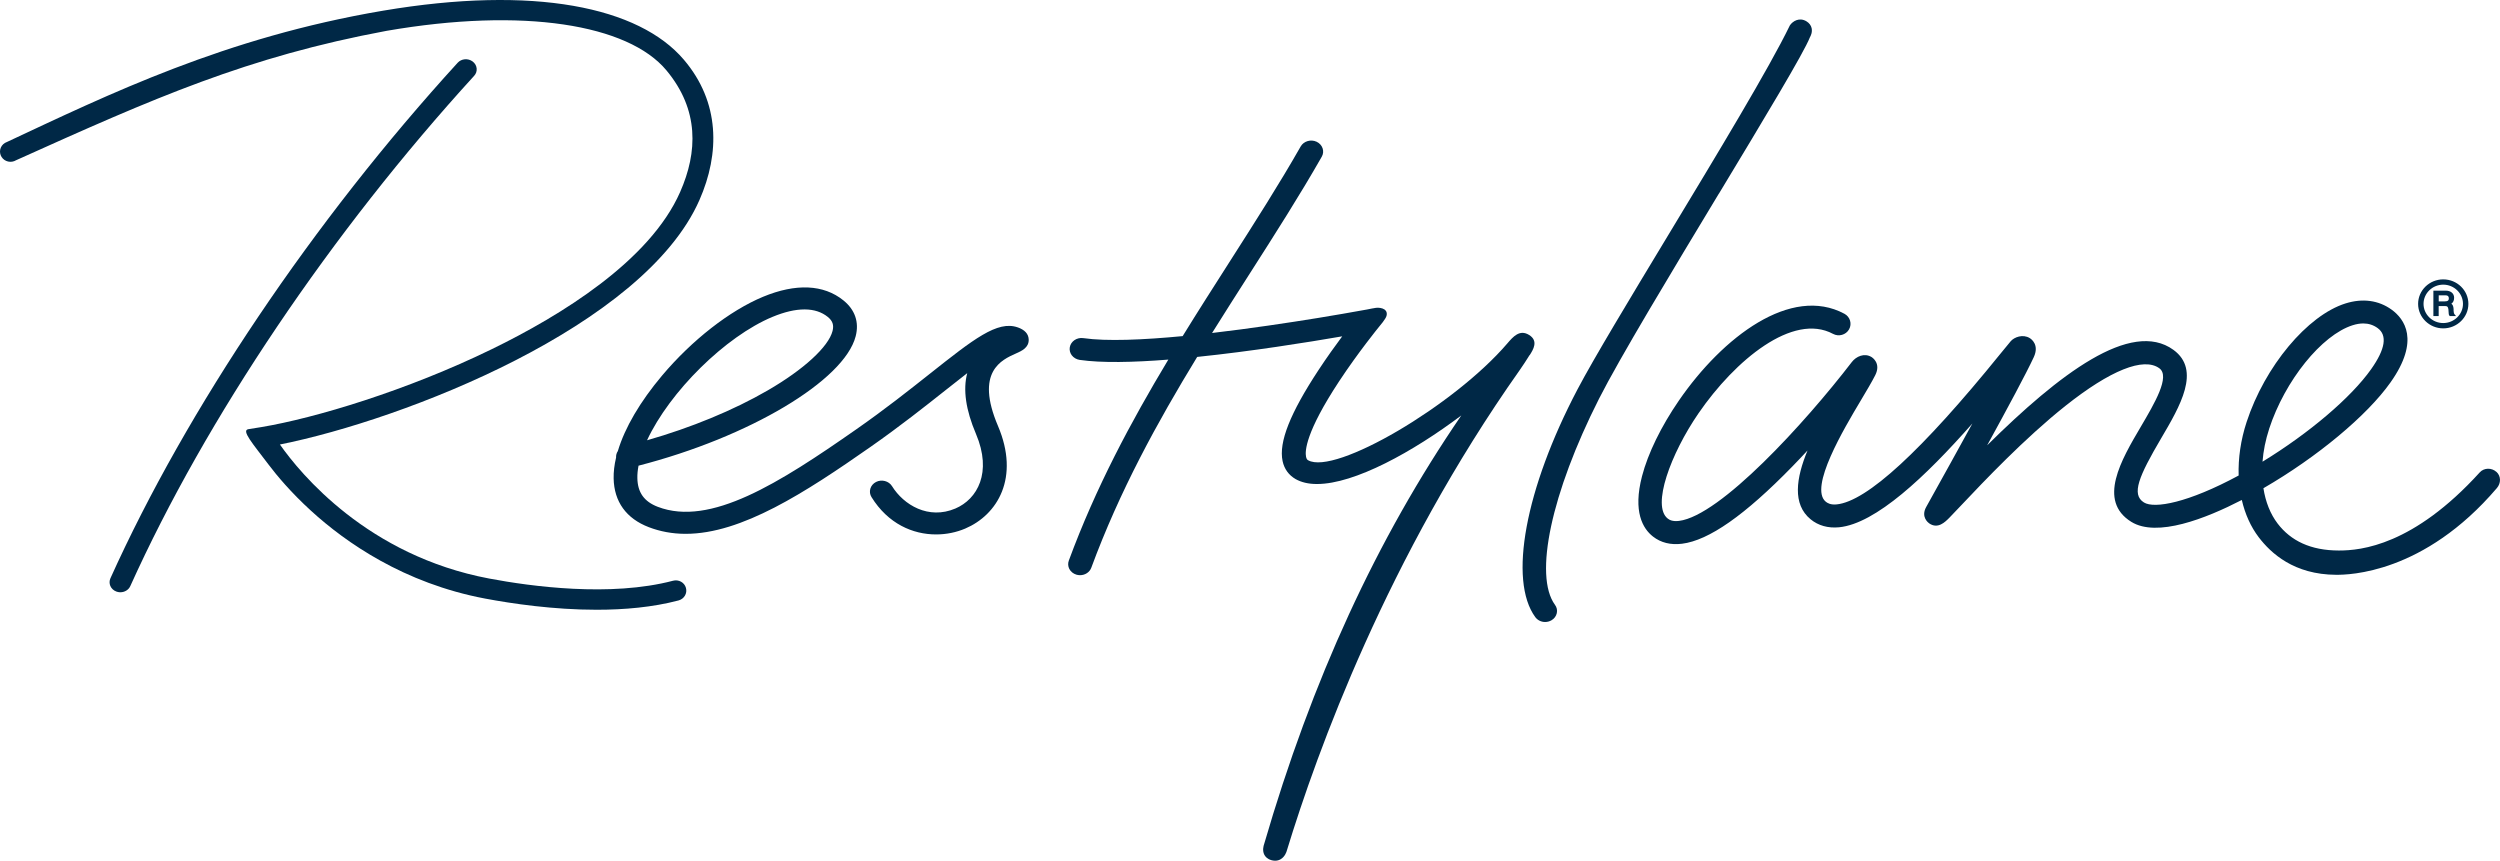
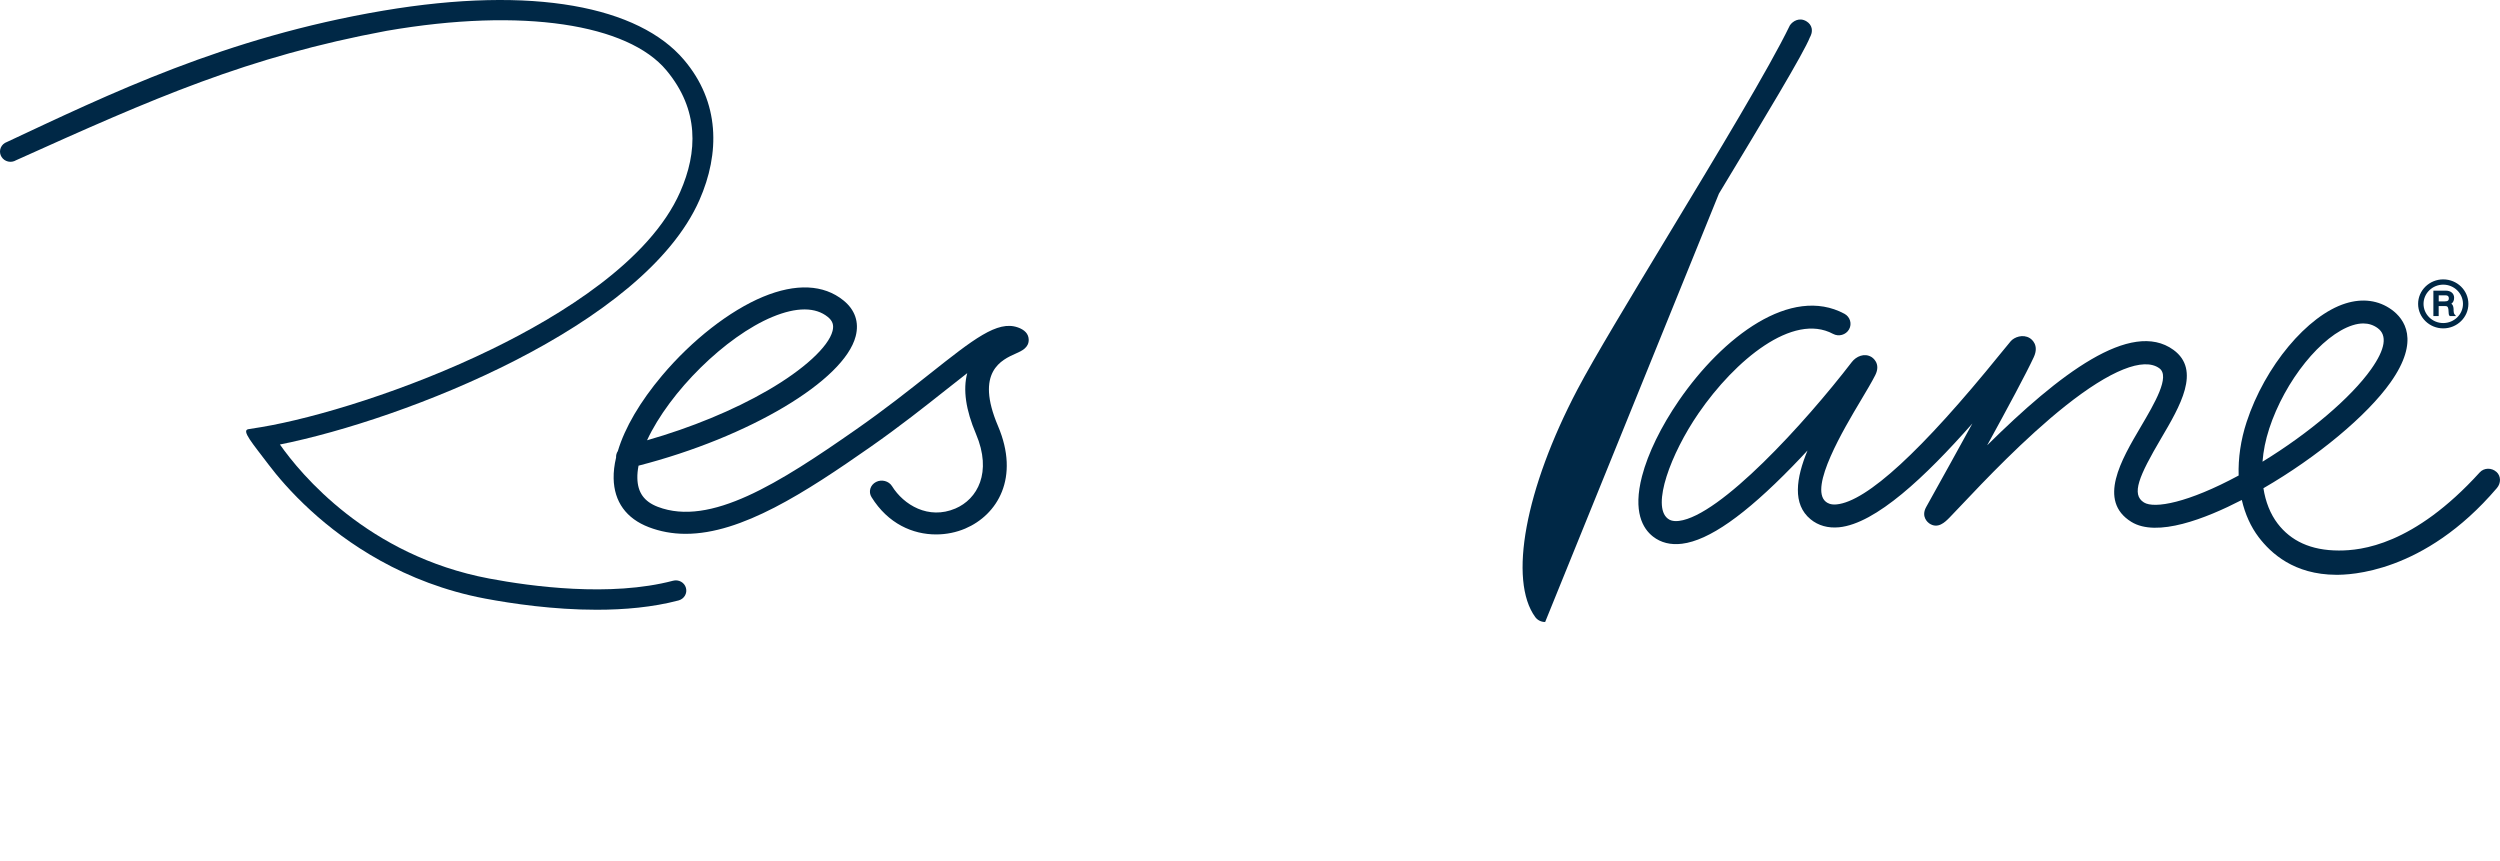
<svg xmlns="http://www.w3.org/2000/svg" id="Layer_1" viewBox="0 0 213 73.333">
  <defs>
    <style>.cls-1{fill:#002846;}</style>
  </defs>
  <path class="cls-1" d="M86.708,27.892c-1.728-.607-3.765,1.008-7.468,3.939-1.798,1.424-3.838,3.039-6.275,4.741-6.617,4.625-12.457,8.316-16.918,6.611-1.166-.446-1.721-1.222-1.744-2.447-.008-.326.027-.682.1-1.061,9.424-2.425,17.531-7.248,18.501-11.029.308-1.195-.054-2.252-1.047-3.054-1.682-1.36-4.05-1.465-6.844-.307-2.841,1.181-6.055,3.688-8.604,6.712-1.871,2.222-3.176,4.445-3.769,6.435-.112.165-.162.36-.15.551-.15.63-.219,1.229-.208,1.78.039,1.983,1.078,3.418,2.999,4.153.958.367,1.986.558,3.06.566h.085c4.754,0,10.163-3.504,15.752-7.413,2.487-1.739,4.643-3.448,6.375-4.819.62-.491,1.255-.993,1.855-1.458-.373,1.402-.123,3.141.747,5.183,1.394,3.279.119,5.554-1.759,6.352-2.291.974-4.404-.307-5.397-1.908-.273-.439-.882-.6-1.359-.356-.243.124-.416.33-.489.577-.069.244-.035.495.1.712,1.413,2.282,3.53,3.182,5.501,3.182.885,0,1.736-.18,2.483-.499,2.745-1.169,4.673-4.325,2.791-8.747-1.967-4.621.312-5.629,1.536-6.173.474-.21,1.12-.495,1.082-1.207-.023-.469-.343-.813-.951-1.023M65.829,26.993c1.005-.416,1.917-.63,2.714-.63h.042c.774.008,1.424.221,1.94.637.416.337.535.693.408,1.199-.346,1.353-2.464,3.291-5.524,5.063-2.91,1.687-6.536,3.182-10.282,4.25,1.929-4.141,6.675-8.848,10.702-10.52" />
-   <path class="cls-1" d="M40.611,5.83c-.023-.232-.146-.446-.343-.592-.393-.292-.955-.244-1.278.112-12.288,13.465-23.07,29.476-29.583,43.923-.092.206-.096.438-.008.648.092.217.281.394.516.48.096.034.196.056.296.06h.046c.366,0,.701-.206.843-.521,6.448-14.294,17.126-30.143,29.299-43.481.162-.176.235-.397.212-.63Z" />
-   <path class="cls-1" d="M130.331,30.257c.288-.453.773-1.21-.054-1.72-.805-.498-1.363.154-1.852.723-4.535,5.296-14.686,11.251-16.972,9.954-.043-.022-.131-.075-.177-.289-.104-.491-.039-2.099,2.81-6.427,1.632-2.477,3.38-4.621,3.399-4.643.092-.113.57-.663.647-.941.107-.39-.177-.547-.177-.547-.185-.131-.505-.169-.724-.139-.308.045-.358.064-.712.131-.027.004-.047.007-.054.011-1.374.251-2.772.491-4.188.723-2.468.401-5.744.896-9.008,1.278,1.066-1.705,2.14-3.392,3.21-5.063,2.202-3.444,4.281-6.701,6.136-9.958.127-.221.15-.472.073-.708-.08-.244-.269-.453-.515-.566-.489-.229-1.094-.049-1.352.397-1.828,3.212-3.895,6.442-6.089,9.879-1.321,2.069-2.657,4.156-3.969,6.285-3.365.322-6.494.457-8.462.172-.55-.082-1.066.27-1.155.776-.042.24.019.483.166.682.158.21.404.356.677.397,1.867.27,4.585.21,7.553-.026-3.195,5.314-6.19,10.913-8.48,17.127-.085.232-.069.484.042.705.119.232.339.412.604.491.1.03.204.045.304.045h.011c.431,0,.816-.255.955-.633,2.402-6.517,5.616-12.382,9.023-17.963,4.57-.472,9.347-1.233,12.357-1.754-.585.783-1.305,1.788-2.009,2.856-2.437,3.699-3.411,6.169-3.072,7.773.142.671.527,1.199,1.108,1.533.482.274,1.078.416,1.779.42h.05c3.199,0,8.18-2.747,12.291-5.843-7.217,10.535-12.726,22.516-16.807,36.544-.034.098-.169.517.024.888.08.157.258.367.619.465.1.026.201.041.297.041.173,0,.335-.041.477-.128.377-.221.504-.652.527-.742,2.576-8.44,8.569-24.971,19.825-40.91.316-.446.555-.828.732-1.106l.115-.184.016-.008Z" />
-   <path class="cls-1" d="M146.452,16.499c3.884-6.435,7.241-12.004,7.753-13.323.066-.109.223-.424.146-.776-.053-.236-.204-.438-.438-.581-.612-.375-1.178-.007-1.409.334l-.023.041c-1.725,3.568-6.121,10.846-10.375,17.884-3.249,5.378-6.317,10.46-7.706,13.102-4.45,8.462-5.894,16.261-3.592,19.402.189.255.497.412.831.412h.008c.193,0,.381-.052.547-.15.235-.139.392-.356.446-.607.054-.247,0-.498-.158-.708-1.813-2.481-.307-9.53,3.75-17.547,1.744-3.448,6.244-10.906,10.216-17.487" />
+   <path class="cls-1" d="M146.452,16.499c3.884-6.435,7.241-12.004,7.753-13.323.066-.109.223-.424.146-.776-.053-.236-.204-.438-.438-.581-.612-.375-1.178-.007-1.409.334l-.023.041c-1.725,3.568-6.121,10.846-10.375,17.884-3.249,5.378-6.317,10.46-7.706,13.102-4.45,8.462-5.894,16.261-3.592,19.402.189.255.497.412.831.412h.008" />
  <path class="cls-1" d="M212.695,40.207c-.405-.371-1.055-.364-1.421.041-5.651,6.221-10.116,6.66-12.006,6.656-2.41-.004-4.092-.832-5.209-2.29-.627-.817-1.035-1.855-1.216-3.017,4.588-2.657,8.831-6.188,10.832-9.021,2.549-3.601,1.155-5.419.1-6.187-1.116-.809-2.479-.993-3.938-.536-3.252,1.019-6.875,5.363-8.426,10.104-.504,1.536-.724,3.092-.678,4.557-4.315,2.331-7.183,2.848-8.068,2.297-1.101-.682-.435-2.234,1.463-5.464,1.605-2.725,3.422-5.809,1.05-7.537-3.61-2.627-9.746,2.069-15.871,8.129,1.725-3.144,3.322-6.109,3.973-7.514.481-1.042-.204-1.533-.347-1.619-.585-.36-1.312-.083-1.613.259-.177.202-.481.577-.9,1.094-6.679,8.252-11.372,12.566-13.94,12.817-.515.049-.773-.109-.923-.229-1.452-1.192,1.547-6.221,2.987-8.635.5-.839.931-1.563,1.224-2.14.516-1.016-.239-1.507-.327-1.559-.597-.356-1.294-.052-1.667.435-3.996,5.202-11.21,13.098-14.721,13.533-.55.067-.812-.082-.962-.199-1.382-1.076.243-5.505,2.622-8.968,3.125-4.546,8.049-8.601,11.46-6.768.485.262,1.097.09,1.366-.382.27-.472.092-1.068-.393-1.33-4.546-2.444-10.359,1.952-14.104,7.394-1.517,2.207-2.633,4.493-3.141,6.442-.789,3.032.069,4.467.931,5.142.674.528,1.509.735,2.475.615,2.283-.281,5.355-2.432,9.389-6.57.447-.457.882-.918,1.305-1.375-.977,2.361-1.301,4.58.262,5.861.655.54,1.494.772,2.425.682,3.122-.307,7.361-4.306,11.36-8.845-1.189,2.17-2.483,4.505-3.599,6.51l-.339.611c-.469.847.181,1.334.254,1.387.743.517,1.359-.109,1.729-.483.254-.259.604-.626,1.043-1.094,1.867-1.975,5.347-5.655,8.838-8.429,3.827-3.039,6.668-4.179,8.003-3.204.947.69-.4,2.976-1.589,4.996-1.652,2.803-3.704,6.289-.801,8.087,2.183,1.353,6.336-.274,9.416-1.863.277,1.199.762,2.282,1.443,3.178,1.028,1.345,2.991,3.185,6.598,3.197,1.047.004,7.457-.075,13.693-7.391.354-.416.362-1.012-.042-1.383M193.328,36.545c1.347-4.122,4.477-8.005,7.125-8.837.32-.101.62-.15.901-.15.454,0,.858.131,1.22.394.843.611.659,1.791-.554,3.504-1.717,2.425-5.274,5.445-9.254,7.881.069-.911.258-1.855.566-2.796" />
  <path class="cls-1" d="M57.347,49.478c-5.332,1.405-12.107.487-15.671-.187-10.347-1.952-16.075-8.923-17.827-11.419,10.578-2.114,31.011-10.063,35.743-20.826,1.755-3.988,1.752-8.342-1.324-11.955C54.441.586,45.495-1.266,32.63.912,19.168,3.194,9.333,8.006.421,12.177c-.42.255-.547.791-.285,1.199.262.409.812.532,1.232.277C13.14,8.351,21.1,4.832,32.934,2.628c11.641-2.016,20.583-.558,23.848,3.369,2.791,3.354,2.668,6.952,1.166,10.362-2.575,5.858-10.139,10.512-16.033,13.383-7.252,3.538-15.09,5.884-19.64,6.645,0,0-.508.075-1.12.18-.612.105.37,1.218,1.713,2.998.712.944,1.925,2.398,3.645,3.965,2.945,2.687,7.907,6.165,14.821,7.469,2.271.427,5.801.952,9.497.952,2.352,0,4.773-.21,6.983-.794.477-.128.758-.603.628-1.068-.127-.465-.62-.738-1.097-.611" />
  <path class="cls-1" d="M208.256,25.681h-.477v-.521h.585c.184,0,.277.086.277.255s-.066.266-.385.266ZM209.049,26.4c0-.037-.008-.079-.008-.116-.015-.154-.05-.315-.185-.408.154-.105.235-.277.235-.506,0-.367-.281-.607-.716-.607h-1.051v2.166h.451v-.851h.577c.181,0,.223.083.254.292.012.071.015.146.015.221,0,.127.012.24.077.311l.024.03h.535l-.124-.142c-.073-.09-.084-.236-.092-.39M208.163,27.524c-.923,0-1.678-.734-1.678-1.634s.755-1.634,1.678-1.638c.924,0,1.683.738,1.683,1.638s-.759,1.634-1.683,1.634ZM208.163,23.803c-1.177,0-2.14.937-2.14,2.087s.963,2.087,2.14,2.087,2.144-.937,2.144-2.087-.962-2.087-2.144-2.087" />
</svg>